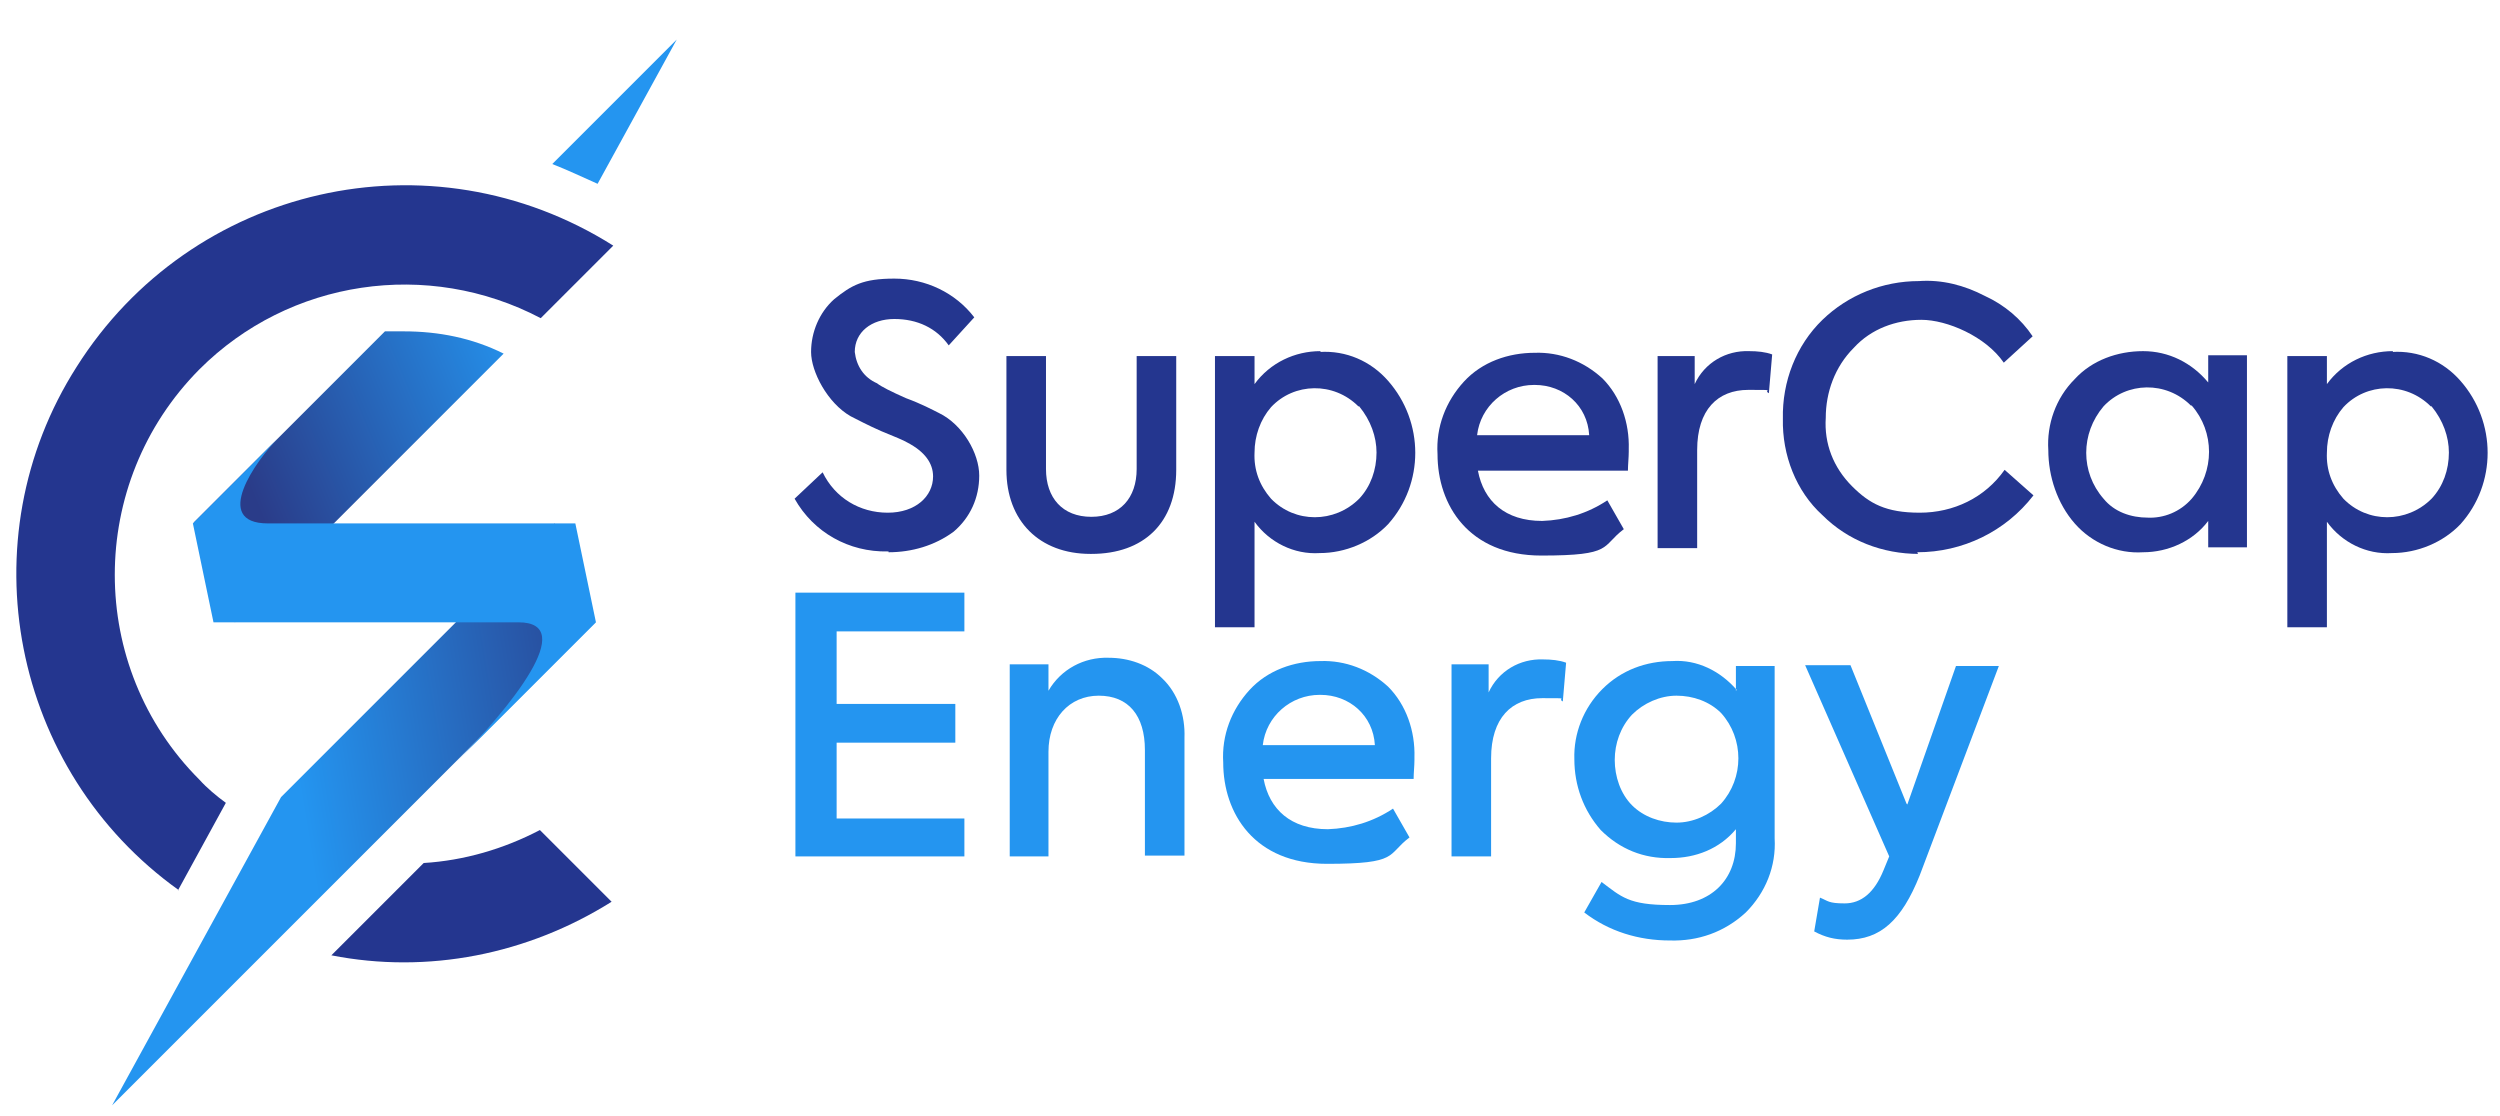
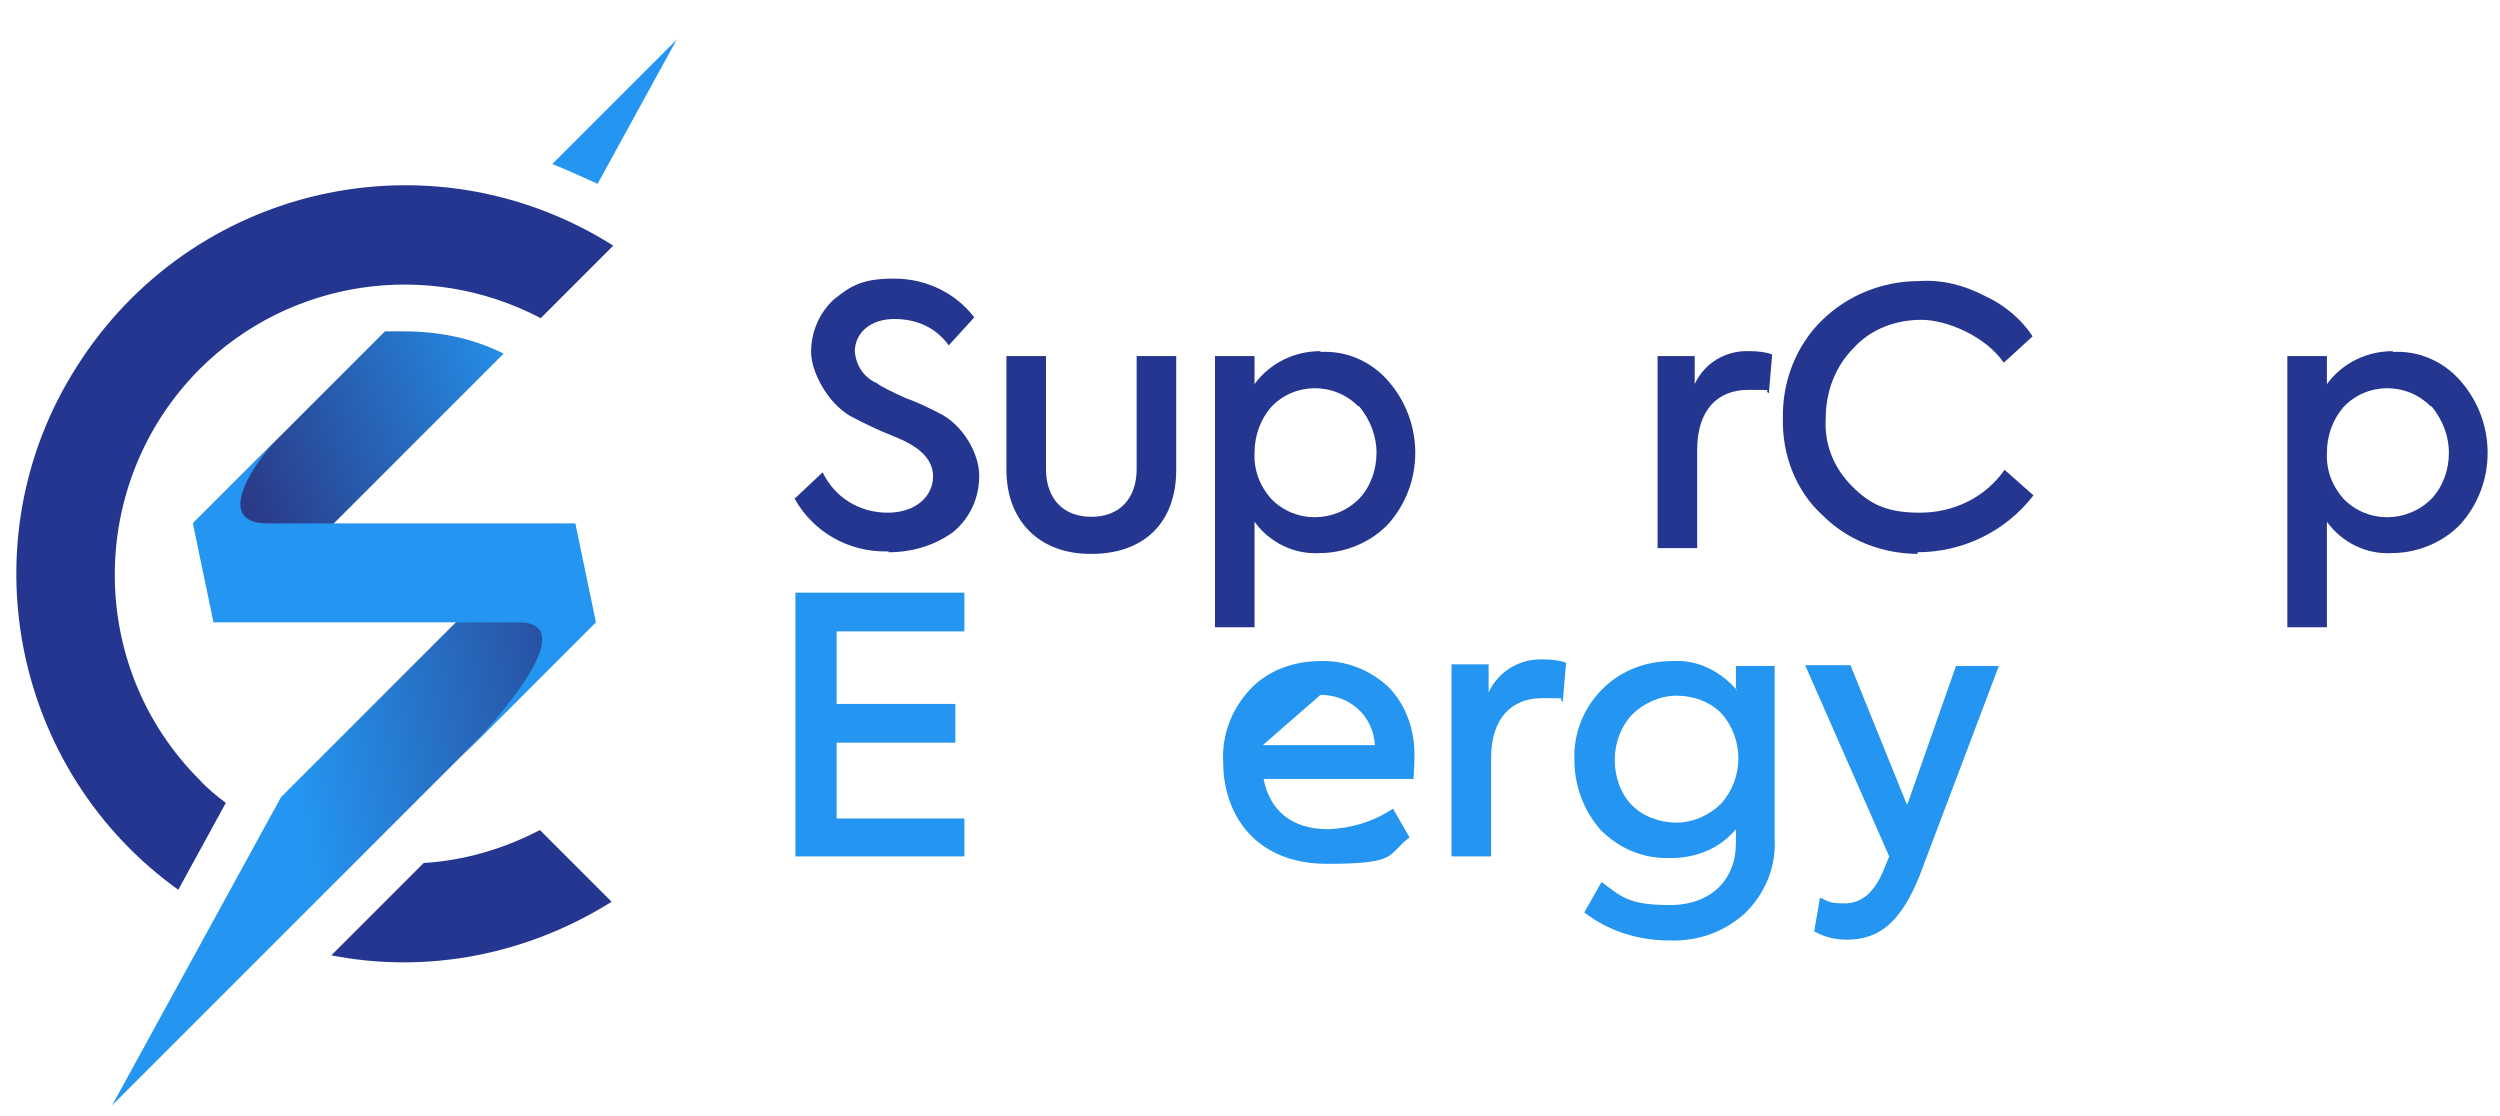
<svg xmlns="http://www.w3.org/2000/svg" id="Layer_1" viewBox="0 0 303.3 135.4">
  <defs>
    <style>      .st0 {        fill: #24368f;      }      .st0, .st1, .st2, .st3 {        fill-rule: evenodd;      }      .st1 {        fill: #2495f0;      }      .st2 {        fill: url(#linear-gradient);      }      .st3 {        fill: url(#linear-gradient1);      }    </style>
    <linearGradient id="linear-gradient" x1="-284.1" y1="-119.3" x2="-283.3" y2="-119.7" gradientTransform="translate(11819.2 6021.4) scale(41.5 50)" gradientUnits="userSpaceOnUse">
      <stop offset="0" stop-color="#2a3c89" />
      <stop offset="1" stop-color="#2495f0" />
    </linearGradient>
    <linearGradient id="linear-gradient1" x1="-282.8" y1="-119.5" x2="-283.8" y2="-119.3" gradientTransform="translate(11814.3 6062.7) scale(41.5 50)" gradientUnits="userSpaceOnUse">
      <stop offset="0" stop-color="#2a3c89" />
      <stop offset="1" stop-color="#2495f0" />
    </linearGradient>
  </defs>
  <path class="st0" d="M74.2,109.4c-10.2,6.4-22.3,8.8-34,6.5l11.2-11.2c4.9-.3,9.7-1.7,14.1-4l8.8,8.8h0ZM21.6,108l5.8-10.6c-1.1-.8-2.3-1.8-3.2-2.8-13.7-13.7-13.7-36,0-49.8,10.9-10.9,27.7-13.4,41.4-6.2l8.8-8.8c-22.2-14-51.2-7.3-65.1,14.7-13.4,21-7.9,49,12.4,63.5Z" />
  <path class="st2" d="M23.5,63.4l23.2-23.2h2.3c4.2,0,8.3.8,12.1,2.7l-32.6,32.6-4.9-12h0ZM67,19.9l15.1-15.1-9.6,17.5c-1.8-.8-3.7-1.7-5.5-2.4h0Z" />
  <path class="st3" d="M72.2,75.5l-58.6,58.6,20.5-37.4,33.2-33.2,4.9,12Z" />
  <path class="st1" d="M69.8,63.5l2.5,12-17.2,17.2c6.8-6.8,15.2-17.2,7.8-17.2H25.9l-2.5-12,10.4-10.4c-2.7,2.7-8.2,10.4-1.3,10.4h37.3Z" />
  <path class="st0" d="M107.8,67c2.8,0,5.6-.8,7.9-2.5,2-1.7,3.1-4.1,3.1-6.8s-2-6.2-4.9-7.6c-.8-.4-2.1-1.1-4-1.8-1.8-.8-3-1.4-3.5-1.8-1.6-.7-2.5-2.1-2.7-3.8,0-2.4,2-4,4.8-4s5.1,1.1,6.6,3.2l3.1-3.4c-2.3-3-5.9-4.7-9.7-4.7s-5.2.8-7.3,2.5c-1.8,1.6-2.8,4-2.8,6.4s2,6.2,4.8,7.8c.8.4,2.1,1.1,3.7,1.8,1.7.7,2.7,1.1,3.2,1.4,2.1,1.1,3.1,2.5,3.1,4.1,0,2.4-2.1,4.4-5.5,4.4s-6.4-1.8-7.9-4.9l-3.4,3.2c2.3,4.1,6.6,6.5,11.3,6.4h.1Z" />
  <path class="st0" d="M132.4,67.2c6.4,0,10.3-3.8,10.3-10.2v-13.8h-4.8v13.7c0,3.5-2,5.8-5.5,5.8s-5.5-2.3-5.5-5.8v-13.7h-4.8v13.8c0,6.2,4,10.2,10.2,10.2h.1Z" />
  <path class="st0" d="M160.2,42.6c-3.1,0-6.1,1.4-8,4v-3.4h-4.8v32.9h4.8v-12.8c1.8,2.5,4.8,4,7.9,3.8,3.1,0,6.2-1.3,8.3-3.5,4.4-4.9,4.4-12.4,0-17.4-2.1-2.4-5.1-3.7-8.3-3.5h.1ZM167,54.9c0,2.1-.7,4.1-2.1,5.6-3,3-7.8,3-10.7,0h0c-1.4-1.6-2.1-3.5-2-5.6,0-2,.7-4,2-5.5,2.8-3,7.6-3.1,10.6-.1h.1c1.4,1.7,2.1,3.7,2.1,5.6h0Z" />
-   <path class="st0" d="M197.6,54.5c.1-3.2-1-6.4-3.2-8.6-2.3-2.1-5.2-3.2-8.2-3.1-3.2,0-6.4,1.1-8.6,3.5s-3.4,5.5-3.2,8.8c0,6.2,3.8,12.3,12.6,12.3s7.2-1.1,10-3.2l-2-3.5c-2.4,1.6-5.1,2.4-7.9,2.5-4.5,0-7.1-2.4-7.8-6.1h18.2c0-.7.1-1.6.1-2.3h0v-.3ZM186.2,46.7c3.5,0,6.4,2.5,6.6,6.1h-13.6c.4-3.5,3.4-6.1,6.9-6.1Z" />
  <path class="st0" d="M205.9,66.6v-12c0-4.9,2.5-7.3,6.2-7.3s1.7,0,2.5.4l.4-4.7c-.8-.3-1.8-.4-2.8-.4-2.8-.1-5.4,1.4-6.6,4v-3.4h-4.5v23.3h4.8Z" />
  <path class="st0" d="M232.6,67c5.5,0,10.7-2.5,14.1-6.9l-3.5-3.1c-2.4,3.4-6.2,5.2-10.3,5.2s-6.1-1.1-8.2-3.2c-2.3-2.3-3.4-5.2-3.2-8.3,0-3.1,1.1-6.2,3.4-8.5,2.1-2.3,5.1-3.4,8.2-3.4s7.8,2,10,5.2l3.5-3.2c-1.4-2.1-3.4-3.8-5.8-4.9-2.5-1.3-5.2-2-8-1.8-4.4,0-8.6,1.7-11.7,4.7-3.2,3.1-4.9,7.5-4.8,12-.1,4.4,1.6,8.8,4.8,11.7,3.1,3.1,7.3,4.7,11.7,4.7h-.1Z" />
-   <path class="st0" d="M267.9,46.4c-2-2.4-4.8-3.8-7.9-3.8s-6.2,1.1-8.3,3.4c-2.3,2.3-3.4,5.5-3.2,8.6,0,3.2,1.1,6.5,3.2,8.9s5.2,3.7,8.3,3.5c3.1,0,6.1-1.4,7.9-3.8v3.2h4.7v-23.3h-4.7v3.2ZM260.6,62.8c-2.1,0-4.1-.7-5.4-2.3-2.8-3.2-2.8-7.9,0-11.2,2.8-3,7.6-3.1,10.6-.1h.1c2.8,3.2,2.8,8,0,11.3-1.4,1.6-3.4,2.4-5.4,2.3Z" />
  <path class="st0" d="M290.3,42.6c-3.1,0-6.1,1.4-8,4v-3.4h-4.8v32.9h4.8v-12.8c1.8,2.5,4.8,4,7.9,3.8,3.1,0,6.2-1.3,8.3-3.5,4.4-4.9,4.4-12.4,0-17.4-2.1-2.4-5.1-3.7-8.3-3.5h.1ZM297.1,54.9c0,2.1-.7,4.1-2.1,5.6-3,3-7.8,3-10.7,0h0c-1.4-1.6-2.1-3.5-2-5.6,0-2,.7-4,2-5.5,2.8-3,7.6-3.1,10.6-.1h.1c1.4,1.7,2.1,3.7,2.1,5.6h0Z" />
  <path class="st1" d="M117,104v-4.7h-15.5v-9.2h14.4v-4.7h-14.4v-8.8h15.5v-4.7h-20.5v32h20.5Z" />
-   <path class="st1" d="M127.2,104v-12.8c0-4,2.5-6.8,6.1-6.8s5.6,2.4,5.6,6.6v12.8h4.8v-14.3c.1-2.7-.8-5.4-2.7-7.2-1.7-1.7-4.1-2.5-6.5-2.5-3-.1-5.8,1.4-7.3,4v-3.2h-4.7v23.3h4.8-.1Z" />
-   <path class="st1" d="M171.6,91.9c.1-3.2-1-6.4-3.2-8.6-2.3-2.1-5.2-3.2-8.2-3.1-3.2,0-6.4,1.1-8.6,3.5s-3.4,5.5-3.2,8.8c0,6.2,3.8,12.3,12.6,12.3s7.2-1.1,10-3.2l-2-3.5c-2.4,1.6-5.1,2.4-7.9,2.5-4.5,0-7.1-2.4-7.8-6.1h18.2c0-.7.1-1.6.1-2.3h0v-.3ZM160.2,84.3c3.5,0,6.4,2.5,6.6,6.1h-13.6c.4-3.5,3.4-6.1,6.9-6.1Z" />
+   <path class="st1" d="M171.6,91.9c.1-3.2-1-6.4-3.2-8.6-2.3-2.1-5.2-3.2-8.2-3.1-3.2,0-6.4,1.1-8.6,3.5s-3.4,5.5-3.2,8.8c0,6.2,3.8,12.3,12.6,12.3s7.2-1.1,10-3.2l-2-3.5c-2.4,1.6-5.1,2.4-7.9,2.5-4.5,0-7.1-2.4-7.8-6.1h18.2c0-.7.1-1.6.1-2.3h0v-.3ZM160.2,84.3c3.5,0,6.4,2.5,6.6,6.1h-13.6Z" />
  <path class="st1" d="M180.9,104v-12c0-4.9,2.5-7.3,6.2-7.3s1.7,0,2.5.4l.4-4.7c-.8-.3-1.8-.4-2.8-.4-2.8-.1-5.4,1.4-6.6,4v-3.4h-4.5v23.3h4.8,0Z" />
  <path class="st1" d="M210.7,83.7c-2-2.3-4.8-3.7-7.8-3.5-3.2,0-6.2,1.1-8.5,3.4-2.3,2.3-3.5,5.4-3.4,8.5,0,3.2,1.1,6.2,3.2,8.6,2.3,2.3,5.2,3.5,8.5,3.4,3,0,5.9-1.1,7.9-3.5v1.7c0,4.4-3,7.5-8,7.5s-5.9-1-8.3-2.8l-2.1,3.7c3,2.3,6.6,3.4,10.4,3.4,3.4.1,6.6-1,9.2-3.4,2.4-2.4,3.7-5.6,3.5-9v-20.9h-4.7v3h0ZM203.4,99.8c-2,0-4-.7-5.4-2.1s-2.1-3.5-2.1-5.5.7-4,2.1-5.5c1.4-1.4,3.4-2.3,5.4-2.3s4,.7,5.4,2.1c2.8,3.1,2.8,7.9,0,11-1.4,1.4-3.4,2.3-5.4,2.3Z" />
  <path class="st1" d="M231.3,97.5l-6.8-16.8h-5.5l10.2,23.2-.7,1.7c-1.1,2.7-2.7,4-4.7,4s-2-.3-3-.7l-.7,4.1c1.3.7,2.5,1,4,1,4,0,6.6-2.3,8.8-7.8l9.6-25.4h-5.2l-5.9,16.8Z" />
</svg>